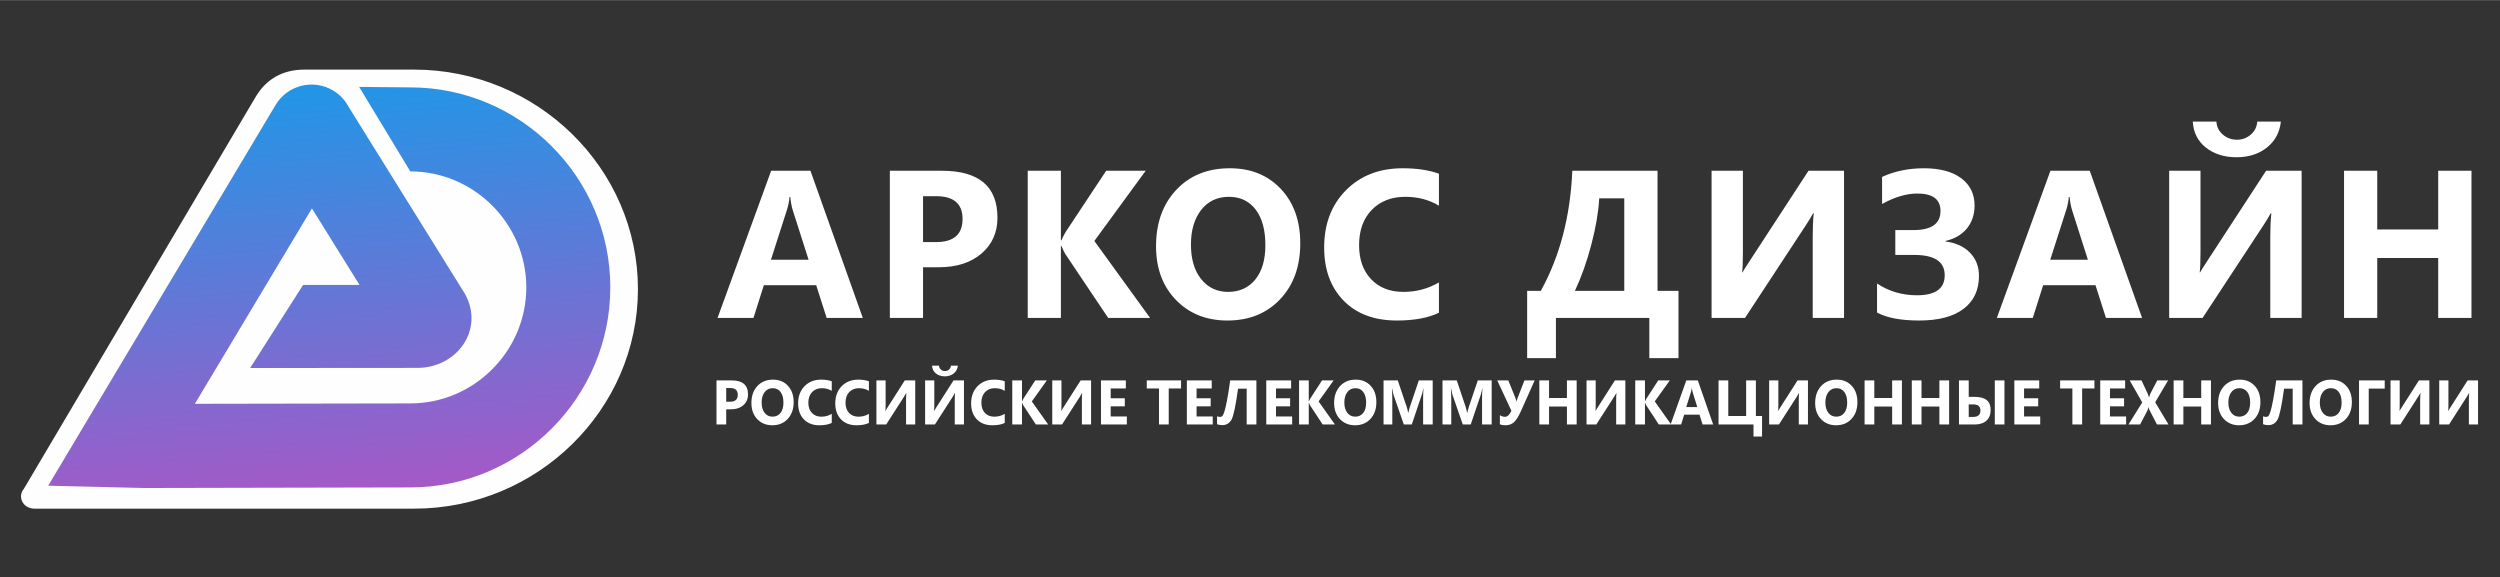
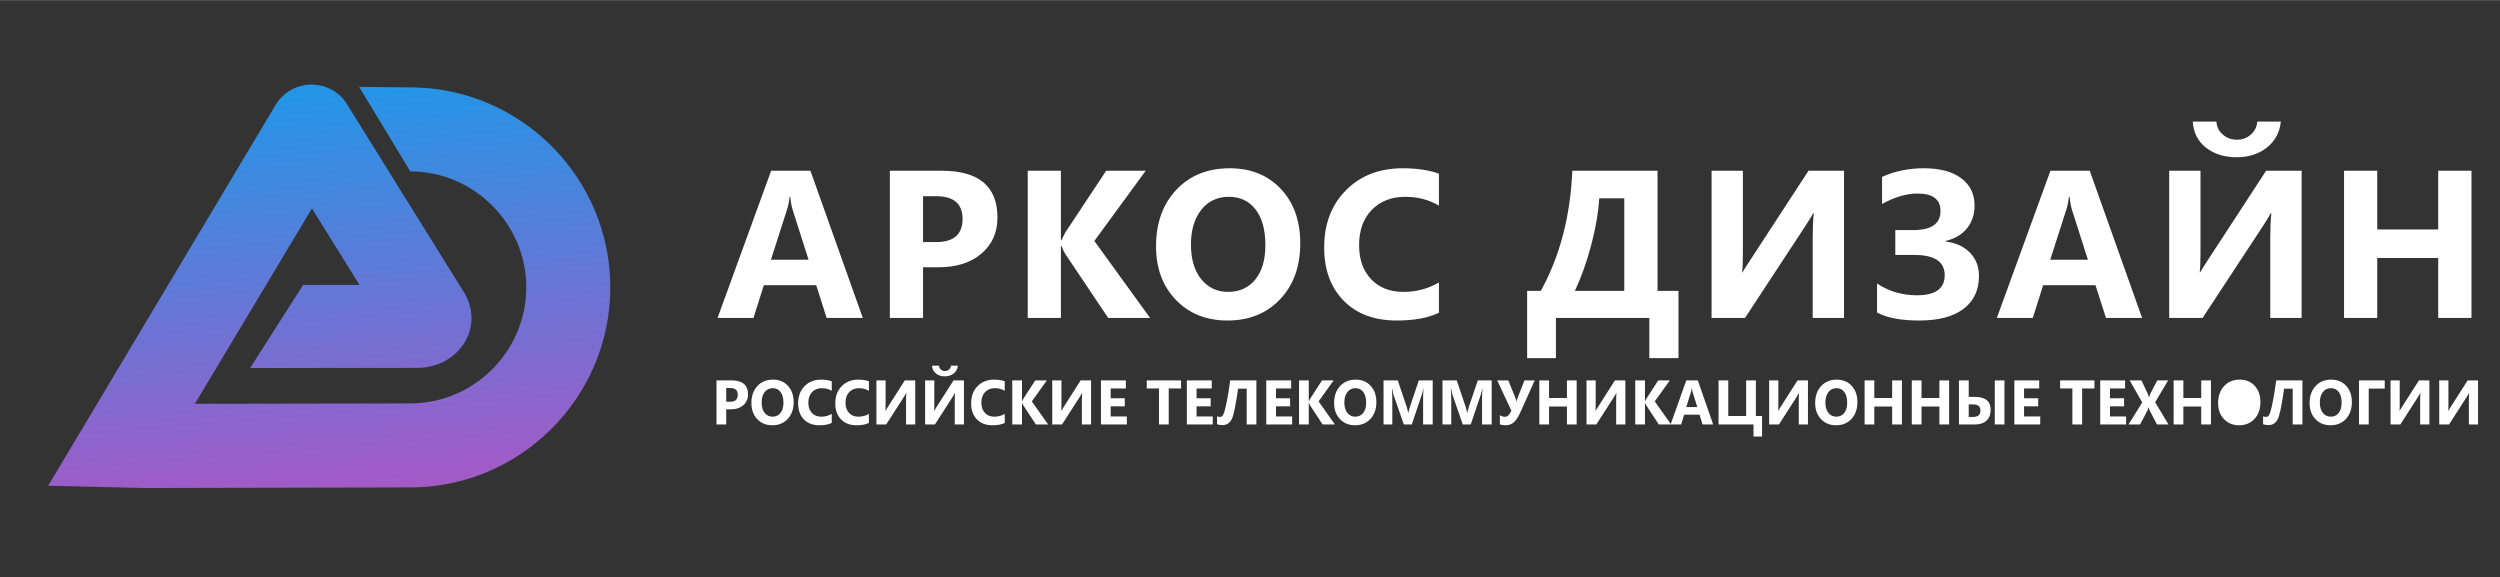
<svg xmlns="http://www.w3.org/2000/svg" xml:space="preserve" width="3071px" height="709px" version="1.1" style="shape-rendering:geometricPrecision; text-rendering:geometricPrecision; image-rendering:optimizeQuality; fill-rule:evenodd; clip-rule:evenodd" viewBox="0 0 3071 708.69">
  <rect x="0" y="0" width="3071" height="708.69" fill="#333333" stroke="none" />
  <defs>
    <style type="text/css">
   
    .fil0 {fill:#FEFEFE}
    .fil1 {fill:white;fill-rule:nonzero}
    .fil2 {fill:url(#id0);fill-rule:nonzero}
   
  </style>
    <linearGradient id="id0" gradientUnits="userSpaceOnUse" x1="381.89" y1="114.37" x2="421.21" y2="598.66">
      <stop offset="0" style="stop-opacity:1; stop-color:#2495E6" />
      <stop offset="1" style="stop-opacity:1; stop-color:#A35AC7" />
    </linearGradient>
  </defs>
  <g id="Слой_x0020_1">
-     <path class="fil0" d="M42.73 624.68l465.9 0c151.26,0 275.02,-121.35 275.02,-269.66l0 0c0,-148.32 -123.77,-269.67 -275.02,-269.67l-134.67 0c-28.61,0 -47.98,13.3 -60.02,33.66l-284.58 481.25c-8.04,9.16 -1.92,24.42 13.37,24.42z" />
-     <path class="fil1" d="M892.07 502.64l0 18.65 -11.93 0 0 -54.17 18.7 0c13.37,0 20.02,5.73 20.02,17.27 0,5.44 -1.91,9.82 -5.75,13.19 -3.82,3.35 -8.93,5.06 -15.34,5.06l-5.7 0 0 0zm0 -26.17l0 16.9 4.69 0c6.38,0 9.55,-2.86 9.55,-8.53 0,-5.59 -3.17,-8.37 -9.55,-8.37l-4.69 0zm56.67 45.77c-7.58,0 -13.79,-2.53 -18.56,-7.58 -4.77,-5.06 -7.16,-11.63 -7.16,-19.74 0,-8.57 2.41,-15.5 7.27,-20.78 4.86,-5.28 11.29,-7.95 19.29,-7.95 7.59,0 13.68,2.53 18.34,7.61 4.69,5.05 7.02,11.74 7.02,20.02 0,8.51 -2.41,15.39 -7.27,20.61 -4.83,5.2 -11.15,7.81 -18.93,7.81l0 0 0 0zm0.51 -45.55c-4.19,0 -7.5,1.6 -9.97,4.83 -2.47,3.2 -3.68,7.47 -3.68,12.75 0,5.36 1.21,9.6 3.68,12.75 2.47,3.12 5.7,4.66 9.69,4.66 4.12,0 7.38,-1.51 9.8,-4.52 2.38,-3.06 3.62,-7.27 3.62,-12.67 0,-5.61 -1.18,-9.99 -3.51,-13.11 -2.36,-3.12 -5.56,-4.69 -9.63,-4.69l0 0 0 0zm72.48 42.69c-3.85,1.91 -8.91,2.86 -15.17,2.86 -8.12,0 -14.49,-2.44 -19.15,-7.33 -4.66,-4.89 -6.99,-11.4 -6.99,-19.54 0,-8.68 2.61,-15.7 7.86,-21.09 5.22,-5.39 12.02,-8.09 20.36,-8.09 5.17,0 9.55,0.67 13.09,2.02l0 11.74c-3.54,-2.16 -7.59,-3.26 -12.14,-3.26 -4.97,0 -8.98,1.6 -12.01,4.8 -3.06,3.2 -4.61,7.53 -4.61,13 0,5.26 1.43,9.44 4.32,12.53 2.9,3.12 6.77,4.69 11.66,4.69 4.66,0 8.93,-1.18 12.78,-3.48l0 11.15 0 0zm45.63 0c-3.85,1.91 -8.91,2.86 -15.14,2.86 -8.14,0 -14.52,-2.44 -19.18,-7.33 -4.66,-4.89 -6.99,-11.4 -6.99,-19.54 0,-8.68 2.61,-15.7 7.83,-21.09 5.26,-5.39 12.05,-8.09 20.42,-8.09 5.17,0 9.52,0.67 13.06,2.02l0 11.74c-3.54,-2.16 -7.59,-3.26 -12.11,-3.26 -4.97,0 -9.01,1.6 -12.07,4.8 -3.03,3.2 -4.55,7.53 -4.55,13 0,5.26 1.43,9.44 4.3,12.53 2.89,3.12 6.76,4.69 11.65,4.69 4.66,0 8.93,-1.18 12.78,-3.48l0 11.15 0 0 0 0zm56.92 1.9l-11.26 0 0 -29.76c0,-3.43 0.11,-6.35 0.36,-8.76l-0.22 0c-0.54,1.04 -1.41,2.52 -2.67,4.46l-21.87 34.06 -12.02 0 0 -54.17 11.29 0 0 29.97c0,3.68 -0.12,6.18 -0.31,7.44l0.14 0c0.14,-0.31 1.04,-1.77 2.75,-4.44l21 -32.97 12.81 0 0 54.17 0 0 0 0zm59.84 0l-11.29 0 0 -29.76c0,-3.43 0.11,-6.35 0.37,-8.76l-0.23 0c-0.5,1.04 -1.4,2.52 -2.64,4.46l-21.87 34.06 -12.05 0 0 -54.17 11.29 0 0 29.97c0,3.68 -0.12,6.18 -0.28,7.44l0.14 0c0.11,-0.31 1.01,-1.77 2.72,-4.44l21.03 -32.97 12.81 0 0 54.17 0 0 0 0zm-7.47 -72.28c-0.45,4.02 -2.14,7.22 -5.08,9.58 -2.92,2.36 -6.58,3.57 -10.9,3.57 -4.41,0 -8.06,-1.21 -11.01,-3.57 -2.92,-2.36 -4.52,-5.56 -4.74,-9.58l8.51 0c0.14,1.97 0.9,3.57 2.33,4.81 1.43,1.26 3.11,1.85 5.05,1.85 1.94,0 3.6,-0.62 5,-1.88 1.4,-1.27 2.19,-2.84 2.33,-4.78l8.51 0 0 0zm57.59 70.38c-3.87,1.91 -8.9,2.86 -15.13,2.86 -8.15,0 -14.52,-2.44 -19.18,-7.33 -4.66,-4.89 -6.99,-11.4 -6.99,-19.54 0,-8.68 2.61,-15.7 7.83,-21.09 5.25,-5.39 12.05,-8.09 20.39,-8.09 5.17,0 9.55,0.67 13.08,2.02l0 11.74c-3.53,-2.16 -7.58,-3.26 -12.13,-3.26 -4.94,0 -8.98,1.6 -12.04,4.8 -3.04,3.2 -4.55,7.53 -4.55,13 0,5.26 1.43,9.44 4.29,12.53 2.9,3.12 6.77,4.69 11.66,4.69 4.66,0 8.9,-1.18 12.77,-3.48l0 11.15 0 0 0 0zm53.3 1.9l-15.08 0 -15.44 -23.53c-0.31,-0.45 -0.79,-1.46 -1.41,-2.97l-0.19 0 0 26.5 -11.94 0 0 -54.16 11.94 0 0 25.61 0.19 0c0.28,-0.71 0.79,-1.72 1.49,-3.04l14.63 -22.57 14.24 0 -18.48 25.83 20.05 28.33 0 0zm52.74 0l-11.29 0 0 -29.76c0,-3.43 0.14,-6.35 0.39,-8.76l-0.22 0c-0.51,1.04 -1.4,2.52 -2.67,4.46l-21.87 34.06 -12.02 0 0 -54.17 11.29 0 0 29.97c0,3.68 -0.12,6.18 -0.28,7.44l0.11 0c0.14,-0.31 1.04,-1.77 2.75,-4.44l21.03 -32.97 12.78 0 0 54.17 0 0 0 0zm43.95 0l-31.79 0 0 -54.16 30.55 0 0 9.91 -18.62 0 0 12.07 17.33 0 0 9.89 -17.33 0 0 12.41 19.86 0 0 9.88 0 0 0 0zm66.58 -44.25l-15.14 0 0 44.25 -11.96 0 0 -44.25 -15.03 0 0 -9.91 42.13 0 0 9.91 0 0zm38.92 44.25l-31.79 0 0 -54.16 30.55 0 0 9.91 -18.62 0 0 12.07 17.33 0 0 9.89 -17.33 0 0 12.41 19.86 0 0 9.88 0 0 0 0zm53.63 0l-11.93 0 0 -44 -10.62 0c-2.83,20.75 -5.5,33.39 -8,37.97 -2.5,4.52 -6.26,6.82 -11.34,6.82 -2.17,0 -4.3,-0.36 -6.44,-1.07l0 -9.74c1.44,0.51 2.64,0.73 3.71,0.73 0.98,0 1.88,-0.31 2.67,-0.98 0.76,-0.65 1.63,-2.39 2.55,-5.2 0.96,-2.83 2.08,-7.69 3.4,-14.63 1.32,-6.91 2.59,-14.94 3.79,-24.06l32.21 0 0 54.16 0 0zm43.92 0l-31.79 0 0 -54.16 30.56 0 0 9.91 -18.62 0 0 12.07 17.35 0 0 9.89 -17.35 0 0 12.41 19.85 0 0 9.88 0 0zm52.54 0l-15.08 0 -15.44 -23.53c-0.31,-0.45 -0.76,-1.46 -1.41,-2.97l-0.19 0 0 26.5 -11.94 0 0 -54.16 11.94 0 0 25.61 0.19 0c0.31,-0.71 0.79,-1.72 1.49,-3.04l14.63 -22.57 14.24 0 -18.48 25.83 20.05 28.33 0 0zm24.74 0.96c-7.61,0 -13.79,-2.53 -18.56,-7.58 -4.77,-5.06 -7.16,-11.63 -7.16,-19.74 0,-8.57 2.41,-15.5 7.27,-20.78 4.86,-5.28 11.26,-7.95 19.29,-7.95 7.56,0 13.68,2.53 18.34,7.61 4.69,5.05 6.99,11.74 6.99,20.02 0,8.51 -2.41,15.39 -7.24,20.61 -4.83,5.2 -11.15,7.81 -18.93,7.81l0 0 0 0zm0.51 -45.55c-4.19,0 -7.53,1.6 -9.97,4.83 -2.47,3.2 -3.71,7.47 -3.71,12.75 0,5.36 1.24,9.6 3.71,12.75 2.44,3.12 5.67,4.66 9.66,4.66 4.13,0 7.38,-1.51 9.8,-4.52 2.41,-3.06 3.62,-7.27 3.62,-12.67 0,-5.61 -1.15,-9.99 -3.51,-13.11 -2.33,-3.12 -5.53,-4.69 -9.6,-4.69l0 0 0 0zm94.86 44.59l-11.77 0 0 -32.43c0,-3.48 0.14,-7.36 0.42,-11.57l-0.28 0c-0.62,3.31 -1.18,5.7 -1.68,7.19l-12.39 36.81 -9.77 0 -12.64 -36.44c-0.36,-0.99 -0.9,-3.51 -1.65,-7.56l-0.34 0c0.31,5.34 0.48,10.03 0.48,14.04l0 29.96 -10.76 0 0 -54.16 17.47 0 10.84 32.12c0.87,2.56 1.49,5.14 1.88,7.75l0.22 0c0.65,-3 1.35,-5.62 2.11,-7.83l10.81 -32.04 17.05 0 0 54.16 0 0 0 0zm72.45 0l-11.8 0 0 -32.43c0,-3.48 0.14,-7.36 0.42,-11.57l-0.28 0c-0.62,3.31 -1.18,5.7 -1.65,7.19l-12.42 36.81 -9.77 0 -12.63 -36.44c-0.34,-0.99 -0.9,-3.51 -1.66,-7.56l-0.34 0c0.31,5.34 0.48,10.03 0.48,14.04l0 29.96 -10.76 0 0 -54.16 17.5 0 10.81 32.12c0.87,2.56 1.51,5.14 1.88,7.75l0.22 0c0.68,-3 1.38,-5.62 2.11,-7.83l10.84 -32.04 17.04 0 0 54.16 0 0 0.01 0zm52.82 -54.16l-16.6 37.12c-3.09,6.96 -6.04,11.71 -8.79,14.21 -2.75,2.56 -6.26,3.79 -10.5,3.79 -2.81,0 -5.08,-0.42 -6.85,-1.23l0 -11.18c1.99,1.35 4.1,2.02 6.26,2.02 3,0 5.62,-2.47 7.89,-7.41l-17.41 -37.32 13.59 0 8.79 21.68c0.53,1.32 0.93,2.78 1.23,4.43l0.06 0c0.28,-1.37 0.7,-2.8 1.26,-4.29l8.51 -21.82 12.56 0 0 0 0 0zm51.58 54.16l-11.96 0 0 -22.04 -21.96 0 0 22.04 -11.94 0 0 -54.16 11.94 0 0 21.59 21.96 0 0 -21.59 11.96 0 0 54.16zm59.81 0l-11.28 0 0 -29.76c0,-3.43 0.11,-6.35 0.39,-8.76l-0.23 0c-0.53,1.04 -1.4,2.52 -2.66,4.46l-21.88 34.06 -12.02 0 0 -54.17 11.26 0 0 29.97c0,3.68 -0.08,6.18 -0.28,7.44l0.14 0c0.11,-0.31 1.04,-1.77 2.73,-4.44l21.03 -32.97 12.8 0 0 54.17 0 0 0 0zm56.22 0l-15.1 0 -15.45 -23.53c-0.31,-0.45 -0.76,-1.46 -1.4,-2.97l-0.17 0 0 26.5 -11.96 0 0 -54.16 11.96 0 0 25.61 0.17 0c0.31,-0.71 0.78,-1.72 1.49,-3.04l14.63 -22.57 14.23 0 -18.5 25.83 20.1 28.33 0 0 0 0zm51.65 0l-13.01 0 -3.76 -12.04 -18.84 0 -3.74 12.04 -12.94 0 19.29 -54.16 14.15 0 18.85 54.16 0 0 0 0zm-19.52 -21.39l-5.67 -18.23c-0.43,-1.37 -0.73,-3 -0.9,-4.88l-0.28 0c-0.14,1.6 -0.45,3.14 -0.93,4.71l-5.78 18.4 13.56 0zm79.58 36.19l-10.5 0 0 -14.8 -42.96 0 0 -54.16 11.96 0 0 43.75 21.96 0 0 -43.75 11.96 0 0 43.75 7.58 0 0 25.21 0 0 0 0zm56.39 -14.8l-11.26 0 0 -29.76c0,-3.43 0.11,-6.35 0.36,-8.76l-0.22 0c-0.51,1.04 -1.4,2.52 -2.64,4.46l-21.9 34.06 -12.02 0 0 -54.17 11.29 0 0 29.97c0,3.68 -0.12,6.18 -0.31,7.44l0.14 0c0.14,-0.31 1.04,-1.77 2.75,-4.44l21.03 -32.97 12.78 0 0 54.17 0 0 0 0zm34.57 0.96c-7.61,0 -13.79,-2.53 -18.56,-7.58 -4.78,-5.06 -7.17,-11.63 -7.17,-19.74 0,-8.57 2.42,-15.5 7.28,-20.78 4.86,-5.28 11.26,-7.95 19.29,-7.95 7.55,0 13.68,2.53 18.34,7.61 4.66,5.05 6.99,11.74 6.99,20.02 0,8.51 -2.42,15.39 -7.25,20.61 -4.83,5.2 -11.14,7.81 -18.92,7.81l0 0 0 0zm0.5 -45.55c-4.18,0 -7.52,1.6 -9.97,4.83 -2.47,3.2 -3.7,7.47 -3.7,12.75 0,5.36 1.23,9.6 3.7,12.75 2.45,3.12 5.68,4.66 9.66,4.66 4.13,0 7.39,-1.51 9.8,-4.52 2.42,-3.06 3.63,-7.27 3.63,-12.67 0,-5.61 -1.18,-9.99 -3.51,-13.11 -2.33,-3.12 -5.53,-4.69 -9.61,-4.69l0 0 0 0zm80.34 44.59l-11.99 0 0 -22.04 -21.93 0 0 22.04 -11.93 0 0 -54.16 11.93 0 0 21.59 21.93 0 0 -21.59 11.99 0 0 54.16zm57.99 0l-11.96 0 0 -22.04 -21.96 0 0 22.04 -11.94 0 0 -54.16 11.94 0 0 21.59 21.96 0 0 -21.59 11.96 0 0 54.16zm67.96 0l-11.85 0 0 -54.16 11.85 0 0 54.16zm-55.86 0l0 -54.16 11.97 0 0 20.27 7.77 0c12.81,0 19.18,5.34 19.18,15.95 0,5.67 -1.71,10.08 -5.16,13.23 -3.43,3.14 -8.32,4.71 -14.58,4.71l-19.18 0 0 0 0 0zm11.97 -24.65l0 15.36 5.39 0c6.01,0 9.01,-2.61 9.01,-7.81 0,-5.05 -2.92,-7.55 -8.79,-7.55l-5.61 0zm87.83 24.65l-31.78 0 0 -54.16 30.55 0 0 9.91 -18.62 0 0 12.07 17.36 0 0 9.89 -17.36 0 0 12.41 19.85 0 0 9.88 0 0zm66.59 -44.25l-15.11 0 0 44.25 -11.97 0 0 -44.25 -15.05 0 0 -9.91 42.13 0 0 9.91 0 0zm38.92 44.25l-31.79 0 0 -54.16 30.58 0 0 9.91 -18.62 0 0 12.07 17.33 0 0 9.89 -17.33 0 0 12.41 19.83 0 0 9.88 0 0 0 0zm52.06 0l-14.15 0 -9.13 -17.63c-0.34,-0.65 -0.7,-1.88 -1.07,-3.62l-0.14 0c-0.17,0.81 -0.59,2.07 -1.23,3.79l-9.16 17.46 -14.24 0 16.88 -27.09 -15.42 -27.07 14.49 0 7.61 16.23c0.57,1.29 1.13,2.8 1.58,4.57l0.14 0c0.31,-1.06 0.87,-2.64 1.65,-4.71l8.43 -16.09 13.31 0 -15.9 26.84 16.35 27.32 0 0zm52.17 0l-11.96 0 0 -22.04 -21.93 0 0 22.04 -11.96 0 0 -54.16 11.96 0 0 21.59 21.93 0 0 -21.59 11.96 0 0 54.16zm34.54 0.96c-7.61,0 -13.78,-2.53 -18.56,-7.58 -4.77,-5.06 -7.16,-11.63 -7.16,-19.74 0,-8.57 2.42,-15.5 7.28,-20.78 4.85,-5.28 11.28,-7.95 19.29,-7.95 7.55,0 13.67,2.53 18.36,7.61 4.66,5.05 6.99,11.74 6.99,20.02 0,8.51 -2.44,15.39 -7.27,20.61 -4.83,5.2 -11.15,7.81 -18.93,7.81zm0.51 -45.55c-4.19,0 -7.53,1.6 -9.97,4.83 -2.47,3.2 -3.71,7.47 -3.71,12.75 0,5.36 1.24,9.6 3.71,12.75 2.44,3.12 5.67,4.66 9.66,4.66 4.13,0 7.39,-1.51 9.8,-4.52 2.42,-3.06 3.62,-7.27 3.62,-12.67 0,-5.61 -1.15,-9.99 -3.48,-13.11 -2.36,-3.12 -5.56,-4.69 -9.63,-4.69l0 0 0 0zm77.31 44.59l-11.94 0 0 -44 -10.61 0c-2.84,20.75 -5.51,33.39 -8.01,37.97 -2.5,4.52 -6.26,6.82 -11.34,6.82 -2.14,0 -4.3,-0.36 -6.43,-1.07l0 -9.74c1.43,0.51 2.67,0.73 3.7,0.73 0.99,0 1.89,-0.31 2.67,-0.98 0.79,-0.65 1.63,-2.39 2.56,-5.2 0.95,-2.83 2.08,-7.69 3.4,-14.63 1.32,-6.91 2.58,-14.94 3.79,-24.06l32.21 0 0 54.16 0 0zm34.54 0.96c-7.61,0 -13.79,-2.53 -18.57,-7.58 -4.77,-5.06 -7.16,-11.63 -7.16,-19.74 0,-8.57 2.42,-15.5 7.28,-20.78 4.85,-5.28 11.29,-7.95 19.29,-7.95 7.55,0 13.68,2.53 18.36,7.61 4.67,5.05 7,11.74 7,20.02 0,8.51 -2.45,15.39 -7.28,20.61 -4.83,5.2 -11.15,7.81 -18.92,7.81zm0.5 -45.55c-4.18,0 -7.52,1.6 -9.97,4.83 -2.47,3.2 -3.7,7.47 -3.7,12.75 0,5.36 1.23,9.6 3.7,12.75 2.45,3.12 5.68,4.66 9.66,4.66 4.13,0 7.39,-1.51 9.8,-4.52 2.42,-3.06 3.63,-7.27 3.63,-12.67 0,-5.61 -1.15,-9.99 -3.49,-13.11 -2.35,-3.12 -5.56,-4.69 -9.63,-4.69l0 0 0 0zm66.05 0.51l-19.63 0 0 44.09 -11.93 0 0 -54.17 31.56 0 0 10.08zm54.84 44.08l-11.29 0 0 -29.76c0,-3.43 0.14,-6.35 0.4,-8.76l-0.23 0c-0.53,1.04 -1.4,2.52 -2.67,4.46l-21.87 34.06 -12.02 0 0 -54.17 11.26 0 0 29.97c0,3.68 -0.08,6.18 -0.28,7.44l0.14 0c0.14,-0.31 1.04,-1.77 2.72,-4.44l21.04 -32.97 12.8 0 0 54.17 0 0 0 0zm59.82 0l-11.27 0 0 -29.76c0,-3.43 0.12,-6.35 0.37,-8.76l-0.22 0c-0.51,1.04 -1.41,2.52 -2.64,4.46l-21.88 34.06 -12.05 0 0 -54.17 11.29 0 0 29.97c0,3.68 -0.11,6.18 -0.31,7.44l0.17 0c0.11,-0.31 1.01,-1.77 2.73,-4.44l21.03 -32.97 12.78 0 0 54.17 0 0 0 0zm-1984.17 -130.85l-44.4 0 -12.86 -40.24 -64.31 0 -12.75 40.24 -44.14 0 65.85 -180.82 48.27 0 64.34 180.82zm-66.61 -71.5l-19.41 -60.77c-1.43,-4.57 -2.47,-9.99 -3.06,-16.28l-0.98 0c-0.42,5.3 -1.46,10.55 -3.14,15.75l-19.66 61.3 46.25 0 0 0zm140.6 9.21l0 62.29 -40.77 0 0 -180.82 63.83 0c45.57,0 68.35,19.18 68.35,57.62 0,18.17 -6.52,32.86 -19.6,44.09 -13.09,11.18 -30.53,16.82 -52.4,16.82l-19.41 0 0 0zm0 -87.3l0 56.38 16.01 0c21.68,0 32.54,-9.49 32.54,-28.47 0,-18.62 -10.86,-27.91 -32.54,-27.91l-16.01 0 0 0zm278.93 149.59l-51.47 0 -52.71 -78.58c-1.01,-1.48 -2.61,-4.85 -4.8,-9.96l-0.62 0 0 88.54 -40.74 0 0 -180.82 40.74 0 0 85.48 0.62 0c1.04,-2.36 2.7,-5.73 5.08,-10.08l49.93 -75.4 48.55 0 -63.07 86.24 68.49 94.58 0 0zm95.06 3.14c-25.92,0 -47.01,-8.42 -63.32,-25.27 -16.32,-16.88 -24.46,-38.81 -24.46,-65.91 0,-28.56 8.28,-51.69 24.85,-69.33 16.57,-17.66 38.47,-26.51 65.79,-26.51 25.84,0 46.73,8.48 62.65,25.36 15.93,16.9 23.87,39.2 23.87,66.83 0,28.42 -8.25,51.36 -24.79,68.75 -16.46,17.38 -38.05,26.08 -64.59,26.08l0 0 0 0zm1.77 -151.95c-14.3,0 -25.67,5.34 -34.07,16.09 -8.39,10.73 -12.6,24.88 -12.6,42.55 0,17.91 4.21,32.07 12.6,42.51 8.4,10.42 19.44,15.64 33.03,15.64 14.07,0 25.19,-5.08 33.44,-15.22 8.23,-10.14 12.36,-24.17 12.36,-42.18 0,-18.75 -4.02,-33.36 -11.96,-43.75 -8.03,-10.44 -18.96,-15.64 -32.8,-15.64l0 0zm257.95 142.4c-13.17,6.38 -30.41,9.55 -51.67,9.55 -27.74,0 -49.56,-8.14 -65.45,-24.46 -15.93,-16.31 -23.85,-38.05 -23.85,-65.2 0,-28.93 8.93,-52.4 26.79,-70.37 17.86,-18.01 41.06,-26.99 69.56,-26.99 17.64,0 32.55,2.25 44.62,6.71l0 39.23c-12.07,-7.25 -25.86,-10.87 -41.36,-10.87 -16.96,0 -30.69,5.34 -41.08,16.01 -10.45,10.67 -15.64,25.13 -15.64,43.38 0,17.47 4.91,31.43 14.77,41.82 9.8,10.36 23.08,15.58 39.73,15.58 15.87,0 30.41,-3.87 43.58,-11.62l0 37.23 0 0 0 0zm294.29 55.74l-35.83 0 0 -49.33 -114.74 0 0 49.33 -35.35 0 0 -82.61 16.79 0c23.36,-42.29 36.28,-91.46 38.7,-147.54l104.68 0 0 147.54 25.75 0 0 82.61 0 0zm-66.61 -82.61l0 -113.65 -30.77 0c-0.93,16.77 -4.13,35.55 -9.61,56.5 -5.44,20.95 -12.21,39.96 -20.24,57.15l60.62 0 0 0zm269.95 33.28l-38.47 0 0 -99.38c0,-11.43 0.42,-21.18 1.26,-29.24l-0.76 0c-1.76,3.46 -4.77,8.43 -9.07,14.97l-74.63 113.65 -41.03 0 0 -180.82 38.47 0 0 99.97c0,12.36 -0.34,20.67 -0.98,24.85l0.47 0c0.43,-0.98 3.54,-5.89 9.33,-14.77l71.77 -110.05 43.64 0 0 180.82 0 0zm40.55 -6.66l0 -35.69c14.38,9.63 30.75,14.49 49.09,14.49 22.69,0 34.03,-8.2 34.03,-24.63 0,-16.65 -12.47,-24.93 -37.43,-24.93l-23.25 0 0 -30.53 22.21 0c22.21,0 33.3,-7.81 33.3,-23.48 0,-14.29 -9.46,-21.42 -28.39,-21.42 -13.53,0 -27.99,4.3 -43.38,12.86l0 -33.28c15.47,-7.1 32.57,-10.61 51.33,-10.61 19.77,0 35.1,4.13 45.97,12.3 10.9,8.23 16.32,19.32 16.32,33.36 0,11.03 -3.09,20.36 -9.24,28.05 -6.21,7.72 -15,12.89 -26.46,15.59l0 0.61c12.89,1.69 22.95,6.32 30.22,13.96 7.3,7.61 10.89,17.05 10.89,28.31 0,17.38 -6.28,30.91 -18.89,40.46 -12.61,9.61 -30.78,14.38 -54.48,14.38 -22.52,0 -39.82,-3.28 -51.84,-9.8l0 0 0 0zm325.6 6.66l-44.37 0 -12.89 -40.24 -64.3 0 -12.72 40.24 -44.17 0 65.85 -180.82 48.3 0 64.3 180.82 0 0zm-66.58 -71.5l-19.4 -60.77c-1.43,-4.57 -2.47,-9.99 -3.06,-16.28l-1.01 0c-0.43,5.3 -1.46,10.55 -3.12,15.75l-19.69 61.3 46.28 0 0 0zm262.53 71.5l-38.5 0 0 -99.38c0,-11.43 0.45,-21.18 1.3,-29.24l-0.76 0c-1.77,3.46 -4.78,8.43 -9.07,14.97l-74.67 113.65 -41 0 0 -180.82 38.47 0 0 99.97c0,12.36 -0.33,20.67 -0.98,24.85l0.48 0c0.42,-0.98 3.54,-5.89 9.32,-14.77l71.77 -110.05 43.64 0 0 180.82 0 0zm-25.47 -241.17c-1.51,13.37 -7.27,24.01 -17.27,31.93 -10.02,7.87 -22.43,11.82 -37.23,11.82 -15.03,0 -27.55,-3.95 -37.58,-11.82 -9.99,-7.92 -15.38,-18.56 -16.14,-31.93l29.01 0c0.42,6.49 3.06,11.77 7.97,15.95 4.86,4.19 10.62,6.27 17.24,6.27 6.55,0 12.25,-2.11 17.05,-6.29 4.8,-4.24 7.47,-9.52 7.92,-15.93l29.03 0 0 0zm234.12 241.17l-40.86 0 0 -73.66 -74.89 0 0 73.66 -40.78 0 0 -180.82 40.78 0 0 72.14 74.89 0 0 -72.14 40.86 0 0 180.82z" />
+     <path class="fil1" d="M892.07 502.64l0 18.65 -11.93 0 0 -54.17 18.7 0c13.37,0 20.02,5.73 20.02,17.27 0,5.44 -1.91,9.82 -5.75,13.19 -3.82,3.35 -8.93,5.06 -15.34,5.06l-5.7 0 0 0zm0 -26.17l0 16.9 4.69 0c6.38,0 9.55,-2.86 9.55,-8.53 0,-5.59 -3.17,-8.37 -9.55,-8.37l-4.69 0zm56.67 45.77c-7.58,0 -13.79,-2.53 -18.56,-7.58 -4.77,-5.06 -7.16,-11.63 -7.16,-19.74 0,-8.57 2.41,-15.5 7.27,-20.78 4.86,-5.28 11.29,-7.95 19.29,-7.95 7.59,0 13.68,2.53 18.34,7.61 4.69,5.05 7.02,11.74 7.02,20.02 0,8.51 -2.41,15.39 -7.27,20.61 -4.83,5.2 -11.15,7.81 -18.93,7.81l0 0 0 0zm0.51 -45.55c-4.19,0 -7.5,1.6 -9.97,4.83 -2.47,3.2 -3.68,7.47 -3.68,12.75 0,5.36 1.21,9.6 3.68,12.75 2.47,3.12 5.7,4.66 9.69,4.66 4.12,0 7.38,-1.51 9.8,-4.52 2.38,-3.06 3.62,-7.27 3.62,-12.67 0,-5.61 -1.18,-9.99 -3.51,-13.11 -2.36,-3.12 -5.56,-4.69 -9.63,-4.69l0 0 0 0zm72.48 42.69c-3.85,1.91 -8.91,2.86 -15.17,2.86 -8.12,0 -14.49,-2.44 -19.15,-7.33 -4.66,-4.89 -6.99,-11.4 -6.99,-19.54 0,-8.68 2.61,-15.7 7.86,-21.09 5.22,-5.39 12.02,-8.09 20.36,-8.09 5.17,0 9.55,0.67 13.09,2.02l0 11.74c-3.54,-2.16 -7.59,-3.26 -12.14,-3.26 -4.97,0 -8.98,1.6 -12.01,4.8 -3.06,3.2 -4.61,7.53 -4.61,13 0,5.26 1.43,9.44 4.32,12.53 2.9,3.12 6.77,4.69 11.66,4.69 4.66,0 8.93,-1.18 12.78,-3.48l0 11.15 0 0zm45.63 0c-3.85,1.91 -8.91,2.86 -15.14,2.86 -8.14,0 -14.52,-2.44 -19.18,-7.33 -4.66,-4.89 -6.99,-11.4 -6.99,-19.54 0,-8.68 2.61,-15.7 7.83,-21.09 5.26,-5.39 12.05,-8.09 20.42,-8.09 5.17,0 9.52,0.67 13.06,2.02l0 11.74c-3.54,-2.16 -7.59,-3.26 -12.11,-3.26 -4.97,0 -9.01,1.6 -12.07,4.8 -3.03,3.2 -4.55,7.53 -4.55,13 0,5.26 1.43,9.44 4.3,12.53 2.89,3.12 6.76,4.69 11.65,4.69 4.66,0 8.93,-1.18 12.78,-3.48l0 11.15 0 0 0 0zm56.92 1.9l-11.26 0 0 -29.76c0,-3.43 0.11,-6.35 0.36,-8.76l-0.22 0c-0.54,1.04 -1.41,2.52 -2.67,4.46l-21.87 34.06 -12.02 0 0 -54.17 11.29 0 0 29.97c0,3.68 -0.12,6.18 -0.31,7.44l0.14 0c0.14,-0.31 1.04,-1.77 2.75,-4.44l21 -32.97 12.81 0 0 54.17 0 0 0 0zm59.84 0l-11.29 0 0 -29.76c0,-3.43 0.11,-6.35 0.37,-8.76l-0.23 0c-0.5,1.04 -1.4,2.52 -2.64,4.46l-21.87 34.06 -12.05 0 0 -54.17 11.29 0 0 29.97c0,3.68 -0.12,6.18 -0.28,7.44l0.14 0c0.11,-0.31 1.01,-1.77 2.72,-4.44l21.03 -32.97 12.81 0 0 54.17 0 0 0 0zm-7.47 -72.28c-0.45,4.02 -2.14,7.22 -5.08,9.58 -2.92,2.36 -6.58,3.57 -10.9,3.57 -4.41,0 -8.06,-1.21 -11.01,-3.57 -2.92,-2.36 -4.52,-5.56 -4.74,-9.58l8.51 0c0.14,1.97 0.9,3.57 2.33,4.81 1.43,1.26 3.11,1.85 5.05,1.85 1.94,0 3.6,-0.62 5,-1.88 1.4,-1.27 2.19,-2.84 2.33,-4.78l8.51 0 0 0zm57.59 70.38c-3.87,1.91 -8.9,2.86 -15.13,2.86 -8.15,0 -14.52,-2.44 -19.18,-7.33 -4.66,-4.89 -6.99,-11.4 -6.99,-19.54 0,-8.68 2.61,-15.7 7.83,-21.09 5.25,-5.39 12.05,-8.09 20.39,-8.09 5.17,0 9.55,0.67 13.08,2.02l0 11.74c-3.53,-2.16 -7.58,-3.26 -12.13,-3.26 -4.94,0 -8.98,1.6 -12.04,4.8 -3.04,3.2 -4.55,7.53 -4.55,13 0,5.26 1.43,9.44 4.29,12.53 2.9,3.12 6.77,4.69 11.66,4.69 4.66,0 8.9,-1.18 12.77,-3.48l0 11.15 0 0 0 0zm53.3 1.9l-15.08 0 -15.44 -23.53c-0.31,-0.45 -0.79,-1.46 -1.41,-2.97l-0.19 0 0 26.5 -11.94 0 0 -54.16 11.94 0 0 25.61 0.19 0c0.28,-0.71 0.79,-1.72 1.49,-3.04l14.63 -22.57 14.24 0 -18.48 25.83 20.05 28.33 0 0zm52.74 0l-11.29 0 0 -29.76c0,-3.43 0.14,-6.35 0.39,-8.76l-0.22 0c-0.51,1.04 -1.4,2.52 -2.67,4.46l-21.87 34.06 -12.02 0 0 -54.17 11.29 0 0 29.97c0,3.68 -0.12,6.18 -0.28,7.44l0.11 0c0.14,-0.31 1.04,-1.77 2.75,-4.44l21.03 -32.97 12.78 0 0 54.17 0 0 0 0zm43.95 0l-31.79 0 0 -54.16 30.55 0 0 9.91 -18.62 0 0 12.07 17.33 0 0 9.89 -17.33 0 0 12.41 19.86 0 0 9.88 0 0 0 0zm66.58 -44.25l-15.14 0 0 44.25 -11.96 0 0 -44.25 -15.03 0 0 -9.91 42.13 0 0 9.91 0 0zm38.92 44.25l-31.79 0 0 -54.16 30.55 0 0 9.91 -18.62 0 0 12.07 17.33 0 0 9.89 -17.33 0 0 12.41 19.86 0 0 9.88 0 0 0 0zm53.63 0l-11.93 0 0 -44 -10.62 0c-2.83,20.75 -5.5,33.39 -8,37.97 -2.5,4.52 -6.26,6.82 -11.34,6.82 -2.17,0 -4.3,-0.36 -6.44,-1.07l0 -9.74c1.44,0.51 2.64,0.73 3.71,0.73 0.98,0 1.88,-0.31 2.67,-0.98 0.76,-0.65 1.63,-2.39 2.55,-5.2 0.96,-2.83 2.08,-7.69 3.4,-14.63 1.32,-6.91 2.59,-14.94 3.79,-24.06l32.21 0 0 54.16 0 0zm43.92 0l-31.79 0 0 -54.16 30.56 0 0 9.91 -18.62 0 0 12.07 17.35 0 0 9.89 -17.35 0 0 12.41 19.85 0 0 9.88 0 0zm52.54 0l-15.08 0 -15.44 -23.53c-0.31,-0.45 -0.76,-1.46 -1.41,-2.97l-0.19 0 0 26.5 -11.94 0 0 -54.16 11.94 0 0 25.61 0.19 0c0.31,-0.71 0.79,-1.72 1.49,-3.04l14.63 -22.57 14.24 0 -18.48 25.83 20.05 28.33 0 0zm24.74 0.96c-7.61,0 -13.79,-2.53 -18.56,-7.58 -4.77,-5.06 -7.16,-11.63 -7.16,-19.74 0,-8.57 2.41,-15.5 7.27,-20.78 4.86,-5.28 11.26,-7.95 19.29,-7.95 7.56,0 13.68,2.53 18.34,7.61 4.69,5.05 6.99,11.74 6.99,20.02 0,8.51 -2.41,15.39 -7.24,20.61 -4.83,5.2 -11.15,7.81 -18.93,7.81l0 0 0 0zm0.51 -45.55c-4.19,0 -7.53,1.6 -9.97,4.83 -2.47,3.2 -3.71,7.47 -3.71,12.75 0,5.36 1.24,9.6 3.71,12.75 2.44,3.12 5.67,4.66 9.66,4.66 4.13,0 7.38,-1.51 9.8,-4.52 2.41,-3.06 3.62,-7.27 3.62,-12.67 0,-5.61 -1.15,-9.99 -3.51,-13.11 -2.33,-3.12 -5.53,-4.69 -9.6,-4.69l0 0 0 0zm94.86 44.59l-11.77 0 0 -32.43c0,-3.48 0.14,-7.36 0.42,-11.57l-0.28 0c-0.62,3.31 -1.18,5.7 -1.68,7.19l-12.39 36.81 -9.77 0 -12.64 -36.44c-0.36,-0.99 -0.9,-3.51 -1.65,-7.56l-0.34 0c0.31,5.34 0.48,10.03 0.48,14.04l0 29.96 -10.76 0 0 -54.16 17.47 0 10.84 32.12c0.87,2.56 1.49,5.14 1.88,7.75l0.22 0c0.65,-3 1.35,-5.62 2.11,-7.83l10.81 -32.04 17.05 0 0 54.16 0 0 0 0zm72.45 0l-11.8 0 0 -32.43c0,-3.48 0.14,-7.36 0.42,-11.57l-0.28 0c-0.62,3.31 -1.18,5.7 -1.65,7.19l-12.42 36.81 -9.77 0 -12.63 -36.44c-0.34,-0.99 -0.9,-3.51 -1.66,-7.56l-0.34 0c0.31,5.34 0.48,10.03 0.48,14.04l0 29.96 -10.76 0 0 -54.16 17.5 0 10.81 32.12c0.87,2.56 1.51,5.14 1.88,7.75l0.22 0c0.68,-3 1.38,-5.62 2.11,-7.83l10.84 -32.04 17.04 0 0 54.16 0 0 0.01 0zm52.82 -54.16l-16.6 37.12c-3.09,6.96 -6.04,11.71 -8.79,14.21 -2.75,2.56 -6.26,3.79 -10.5,3.79 -2.81,0 -5.08,-0.42 -6.85,-1.23l0 -11.18c1.99,1.35 4.1,2.02 6.26,2.02 3,0 5.62,-2.47 7.89,-7.41l-17.41 -37.32 13.59 0 8.79 21.68c0.53,1.32 0.93,2.78 1.23,4.43l0.06 0c0.28,-1.37 0.7,-2.8 1.26,-4.29l8.51 -21.82 12.56 0 0 0 0 0zm51.58 54.16l-11.96 0 0 -22.04 -21.96 0 0 22.04 -11.94 0 0 -54.16 11.94 0 0 21.59 21.96 0 0 -21.59 11.96 0 0 54.16zm59.81 0l-11.28 0 0 -29.76c0,-3.43 0.11,-6.35 0.39,-8.76l-0.23 0c-0.53,1.04 -1.4,2.52 -2.66,4.46l-21.88 34.06 -12.02 0 0 -54.17 11.26 0 0 29.97c0,3.68 -0.08,6.18 -0.28,7.44l0.14 0c0.11,-0.31 1.04,-1.77 2.73,-4.44l21.03 -32.97 12.8 0 0 54.17 0 0 0 0zm56.22 0l-15.1 0 -15.45 -23.53c-0.31,-0.45 -0.76,-1.46 -1.4,-2.97l-0.17 0 0 26.5 -11.96 0 0 -54.16 11.96 0 0 25.61 0.17 0c0.31,-0.71 0.78,-1.72 1.49,-3.04l14.63 -22.57 14.23 0 -18.5 25.83 20.1 28.33 0 0 0 0zm51.65 0l-13.01 0 -3.76 -12.04 -18.84 0 -3.74 12.04 -12.94 0 19.29 -54.16 14.15 0 18.85 54.16 0 0 0 0zm-19.52 -21.39l-5.67 -18.23c-0.43,-1.37 -0.73,-3 -0.9,-4.88l-0.28 0c-0.14,1.6 -0.45,3.14 -0.93,4.71l-5.78 18.4 13.56 0zm79.58 36.19l-10.5 0 0 -14.8 -42.96 0 0 -54.16 11.96 0 0 43.75 21.96 0 0 -43.75 11.96 0 0 43.75 7.58 0 0 25.21 0 0 0 0zm56.39 -14.8l-11.26 0 0 -29.76c0,-3.43 0.11,-6.35 0.36,-8.76l-0.22 0c-0.51,1.04 -1.4,2.52 -2.64,4.46l-21.9 34.06 -12.02 0 0 -54.17 11.29 0 0 29.97c0,3.68 -0.12,6.18 -0.31,7.44l0.14 0c0.14,-0.31 1.04,-1.77 2.75,-4.44l21.03 -32.97 12.78 0 0 54.17 0 0 0 0zm34.57 0.96c-7.61,0 -13.79,-2.53 -18.56,-7.58 -4.78,-5.06 -7.17,-11.63 -7.17,-19.74 0,-8.57 2.42,-15.5 7.28,-20.78 4.86,-5.28 11.26,-7.95 19.29,-7.95 7.55,0 13.68,2.53 18.34,7.61 4.66,5.05 6.99,11.74 6.99,20.02 0,8.51 -2.42,15.39 -7.25,20.61 -4.83,5.2 -11.14,7.81 -18.92,7.81l0 0 0 0zm0.5 -45.55c-4.18,0 -7.52,1.6 -9.97,4.83 -2.47,3.2 -3.7,7.47 -3.7,12.75 0,5.36 1.23,9.6 3.7,12.75 2.45,3.12 5.68,4.66 9.66,4.66 4.13,0 7.39,-1.51 9.8,-4.52 2.42,-3.06 3.63,-7.27 3.63,-12.67 0,-5.61 -1.18,-9.99 -3.51,-13.11 -2.33,-3.12 -5.53,-4.69 -9.61,-4.69l0 0 0 0zm80.34 44.59l-11.99 0 0 -22.04 -21.93 0 0 22.04 -11.93 0 0 -54.16 11.93 0 0 21.59 21.93 0 0 -21.59 11.99 0 0 54.16zm57.99 0l-11.96 0 0 -22.04 -21.96 0 0 22.04 -11.94 0 0 -54.16 11.94 0 0 21.59 21.96 0 0 -21.59 11.96 0 0 54.16zm67.96 0l-11.85 0 0 -54.16 11.85 0 0 54.16zm-55.86 0l0 -54.16 11.97 0 0 20.27 7.77 0c12.81,0 19.18,5.34 19.18,15.95 0,5.67 -1.71,10.08 -5.16,13.23 -3.43,3.14 -8.32,4.71 -14.58,4.71l-19.18 0 0 0 0 0zm11.97 -24.65l0 15.36 5.39 0c6.01,0 9.01,-2.61 9.01,-7.81 0,-5.05 -2.92,-7.55 -8.79,-7.55l-5.61 0zm87.83 24.65l-31.78 0 0 -54.16 30.55 0 0 9.91 -18.62 0 0 12.07 17.36 0 0 9.89 -17.36 0 0 12.41 19.85 0 0 9.88 0 0zm66.59 -44.25l-15.11 0 0 44.25 -11.97 0 0 -44.25 -15.05 0 0 -9.91 42.13 0 0 9.91 0 0zm38.92 44.25l-31.79 0 0 -54.16 30.58 0 0 9.91 -18.62 0 0 12.07 17.33 0 0 9.89 -17.33 0 0 12.41 19.83 0 0 9.88 0 0 0 0zm52.06 0l-14.15 0 -9.13 -17.63c-0.34,-0.65 -0.7,-1.88 -1.07,-3.62l-0.14 0c-0.17,0.81 -0.59,2.07 -1.23,3.79l-9.16 17.46 -14.24 0 16.88 -27.09 -15.42 -27.07 14.49 0 7.61 16.23c0.57,1.29 1.13,2.8 1.58,4.57l0.14 0c0.31,-1.06 0.87,-2.64 1.65,-4.71l8.43 -16.09 13.31 0 -15.9 26.84 16.35 27.32 0 0zm52.17 0l-11.96 0 0 -22.04 -21.93 0 0 22.04 -11.96 0 0 -54.16 11.96 0 0 21.59 21.93 0 0 -21.59 11.96 0 0 54.16zm34.54 0.96c-7.61,0 -13.78,-2.53 -18.56,-7.58 -4.77,-5.06 -7.16,-11.63 -7.16,-19.74 0,-8.57 2.42,-15.5 7.28,-20.78 4.85,-5.28 11.28,-7.95 19.29,-7.95 7.55,0 13.67,2.53 18.36,7.61 4.66,5.05 6.99,11.74 6.99,20.02 0,8.51 -2.44,15.39 -7.27,20.61 -4.83,5.2 -11.15,7.81 -18.93,7.81zm0.51 -45.55l0 0 0 0zm77.31 44.59l-11.94 0 0 -44 -10.61 0c-2.84,20.75 -5.51,33.39 -8.01,37.97 -2.5,4.52 -6.26,6.82 -11.34,6.82 -2.14,0 -4.3,-0.36 -6.43,-1.07l0 -9.74c1.43,0.51 2.67,0.73 3.7,0.73 0.99,0 1.89,-0.31 2.67,-0.98 0.79,-0.65 1.63,-2.39 2.56,-5.2 0.95,-2.83 2.08,-7.69 3.4,-14.63 1.32,-6.91 2.58,-14.94 3.79,-24.06l32.21 0 0 54.16 0 0zm34.54 0.96c-7.61,0 -13.79,-2.53 -18.57,-7.58 -4.77,-5.06 -7.16,-11.63 -7.16,-19.74 0,-8.57 2.42,-15.5 7.28,-20.78 4.85,-5.28 11.29,-7.95 19.29,-7.95 7.55,0 13.68,2.53 18.36,7.61 4.67,5.05 7,11.74 7,20.02 0,8.51 -2.45,15.39 -7.28,20.61 -4.83,5.2 -11.15,7.81 -18.92,7.81zm0.5 -45.55c-4.18,0 -7.52,1.6 -9.97,4.83 -2.47,3.2 -3.7,7.47 -3.7,12.75 0,5.36 1.23,9.6 3.7,12.75 2.45,3.12 5.68,4.66 9.66,4.66 4.13,0 7.39,-1.51 9.8,-4.52 2.42,-3.06 3.63,-7.27 3.63,-12.67 0,-5.61 -1.15,-9.99 -3.49,-13.11 -2.35,-3.12 -5.56,-4.69 -9.63,-4.69l0 0 0 0zm66.05 0.51l-19.63 0 0 44.09 -11.93 0 0 -54.17 31.56 0 0 10.08zm54.84 44.08l-11.29 0 0 -29.76c0,-3.43 0.14,-6.35 0.4,-8.76l-0.23 0c-0.53,1.04 -1.4,2.52 -2.67,4.46l-21.87 34.06 -12.02 0 0 -54.17 11.26 0 0 29.97c0,3.68 -0.08,6.18 -0.28,7.44l0.14 0c0.14,-0.31 1.04,-1.77 2.72,-4.44l21.04 -32.97 12.8 0 0 54.17 0 0 0 0zm59.82 0l-11.27 0 0 -29.76c0,-3.43 0.12,-6.35 0.37,-8.76l-0.22 0c-0.51,1.04 -1.41,2.52 -2.64,4.46l-21.88 34.06 -12.05 0 0 -54.17 11.29 0 0 29.97c0,3.68 -0.11,6.18 -0.31,7.44l0.17 0c0.11,-0.31 1.01,-1.77 2.73,-4.44l21.03 -32.97 12.78 0 0 54.17 0 0 0 0zm-1984.17 -130.85l-44.4 0 -12.86 -40.24 -64.31 0 -12.75 40.24 -44.14 0 65.85 -180.82 48.27 0 64.34 180.82zm-66.61 -71.5l-19.41 -60.77c-1.43,-4.57 -2.47,-9.99 -3.06,-16.28l-0.98 0c-0.42,5.3 -1.46,10.55 -3.14,15.75l-19.66 61.3 46.25 0 0 0zm140.6 9.21l0 62.29 -40.77 0 0 -180.82 63.83 0c45.57,0 68.35,19.18 68.35,57.62 0,18.17 -6.52,32.86 -19.6,44.09 -13.09,11.18 -30.53,16.82 -52.4,16.82l-19.41 0 0 0zm0 -87.3l0 56.38 16.01 0c21.68,0 32.54,-9.49 32.54,-28.47 0,-18.62 -10.86,-27.91 -32.54,-27.91l-16.01 0 0 0zm278.93 149.59l-51.47 0 -52.71 -78.58c-1.01,-1.48 -2.61,-4.85 -4.8,-9.96l-0.62 0 0 88.54 -40.74 0 0 -180.82 40.74 0 0 85.48 0.62 0c1.04,-2.36 2.7,-5.73 5.08,-10.08l49.93 -75.4 48.55 0 -63.07 86.24 68.49 94.58 0 0zm95.06 3.14c-25.92,0 -47.01,-8.42 -63.32,-25.27 -16.32,-16.88 -24.46,-38.81 -24.46,-65.91 0,-28.56 8.28,-51.69 24.85,-69.33 16.57,-17.66 38.47,-26.51 65.79,-26.51 25.84,0 46.73,8.48 62.65,25.36 15.93,16.9 23.87,39.2 23.87,66.83 0,28.42 -8.25,51.36 -24.79,68.75 -16.46,17.38 -38.05,26.08 -64.59,26.08l0 0 0 0zm1.77 -151.95c-14.3,0 -25.67,5.34 -34.07,16.09 -8.39,10.73 -12.6,24.88 -12.6,42.55 0,17.91 4.21,32.07 12.6,42.51 8.4,10.42 19.44,15.64 33.03,15.64 14.07,0 25.19,-5.08 33.44,-15.22 8.23,-10.14 12.36,-24.17 12.36,-42.18 0,-18.75 -4.02,-33.36 -11.96,-43.75 -8.03,-10.44 -18.96,-15.64 -32.8,-15.64l0 0zm257.95 142.4c-13.17,6.38 -30.41,9.55 -51.67,9.55 -27.74,0 -49.56,-8.14 -65.45,-24.46 -15.93,-16.31 -23.85,-38.05 -23.85,-65.2 0,-28.93 8.93,-52.4 26.79,-70.37 17.86,-18.01 41.06,-26.99 69.56,-26.99 17.64,0 32.55,2.25 44.62,6.71l0 39.23c-12.07,-7.25 -25.86,-10.87 -41.36,-10.87 -16.96,0 -30.69,5.34 -41.08,16.01 -10.45,10.67 -15.64,25.13 -15.64,43.38 0,17.47 4.91,31.43 14.77,41.82 9.8,10.36 23.08,15.58 39.73,15.58 15.87,0 30.41,-3.87 43.58,-11.62l0 37.23 0 0 0 0zm294.29 55.74l-35.83 0 0 -49.33 -114.74 0 0 49.33 -35.35 0 0 -82.61 16.79 0c23.36,-42.29 36.28,-91.46 38.7,-147.54l104.68 0 0 147.54 25.75 0 0 82.61 0 0zm-66.61 -82.61l0 -113.65 -30.77 0c-0.93,16.77 -4.13,35.55 -9.61,56.5 -5.44,20.95 -12.21,39.96 -20.24,57.15l60.62 0 0 0zm269.95 33.28l-38.47 0 0 -99.38c0,-11.43 0.42,-21.18 1.26,-29.24l-0.76 0c-1.76,3.46 -4.77,8.43 -9.07,14.97l-74.63 113.65 -41.03 0 0 -180.82 38.47 0 0 99.97c0,12.36 -0.34,20.67 -0.98,24.85l0.47 0c0.43,-0.98 3.54,-5.89 9.33,-14.77l71.77 -110.05 43.64 0 0 180.82 0 0zm40.55 -6.66l0 -35.69c14.38,9.63 30.75,14.49 49.09,14.49 22.69,0 34.03,-8.2 34.03,-24.63 0,-16.65 -12.47,-24.93 -37.43,-24.93l-23.25 0 0 -30.53 22.21 0c22.21,0 33.3,-7.81 33.3,-23.48 0,-14.29 -9.46,-21.42 -28.39,-21.42 -13.53,0 -27.99,4.3 -43.38,12.86l0 -33.28c15.47,-7.1 32.57,-10.61 51.33,-10.61 19.77,0 35.1,4.13 45.97,12.3 10.9,8.23 16.32,19.32 16.32,33.36 0,11.03 -3.09,20.36 -9.24,28.05 -6.21,7.72 -15,12.89 -26.46,15.59l0 0.61c12.89,1.69 22.95,6.32 30.22,13.96 7.3,7.61 10.89,17.05 10.89,28.31 0,17.38 -6.28,30.91 -18.89,40.46 -12.61,9.61 -30.78,14.38 -54.48,14.38 -22.52,0 -39.82,-3.28 -51.84,-9.8l0 0 0 0zm325.6 6.66l-44.37 0 -12.89 -40.24 -64.3 0 -12.72 40.24 -44.17 0 65.85 -180.82 48.3 0 64.3 180.82 0 0zm-66.58 -71.5l-19.4 -60.77c-1.43,-4.57 -2.47,-9.99 -3.06,-16.28l-1.01 0c-0.43,5.3 -1.46,10.55 -3.12,15.75l-19.69 61.3 46.28 0 0 0zm262.53 71.5l-38.5 0 0 -99.38c0,-11.43 0.45,-21.18 1.3,-29.24l-0.76 0c-1.77,3.46 -4.78,8.43 -9.07,14.97l-74.67 113.65 -41 0 0 -180.82 38.47 0 0 99.97c0,12.36 -0.33,20.67 -0.98,24.85l0.48 0c0.42,-0.98 3.54,-5.89 9.32,-14.77l71.77 -110.05 43.64 0 0 180.82 0 0zm-25.47 -241.17c-1.51,13.37 -7.27,24.01 -17.27,31.93 -10.02,7.87 -22.43,11.82 -37.23,11.82 -15.03,0 -27.55,-3.95 -37.58,-11.82 -9.99,-7.92 -15.38,-18.56 -16.14,-31.93l29.01 0c0.42,6.49 3.06,11.77 7.97,15.95 4.86,4.19 10.62,6.27 17.24,6.27 6.55,0 12.25,-2.11 17.05,-6.29 4.8,-4.24 7.47,-9.52 7.92,-15.93l29.03 0 0 0zm234.12 241.17l-40.86 0 0 -73.66 -74.89 0 0 73.66 -40.78 0 0 -180.82 40.78 0 0 72.14 74.89 0 0 -72.14 40.86 0 0 180.82z" />
    <path class="fil2" d="M177.43 599.32l-118.25 -2.83 279.21 -467.47c14.47,-24.49 46.09,-32.6 70.54,-18.14 8.51,5.02 15.03,12.1 19.32,20.24l143.13 230.1c23.87,43.84 -10.16,90.48 -58.63,90.54l-205.5 0.16 65.09 -102.1 69.25 0 -58.41 -93.96 -143.8 240.01 264.61 -0.48c39.12,0 74.75,-16.03 100.59,-41.89 25.86,-25.87 41.92,-61.47 41.92,-100.62 0,-39.12 -16.06,-74.72 -41.92,-100.58 -25.84,-25.87 -61.47,-41.9 -100.59,-41.9l-62.82 -103.82 62.82 0.62c67.62,0 129.06,27.63 173.57,72.14 44.51,44.48 72.14,105.92 72.14,173.54 0,67.62 -27.63,129.06 -72.14,173.57 -44.51,44.51 -105.95,72.14 -173.57,72.14l-326.56 0.73 0 0 0 0z" />
  </g>
</svg>